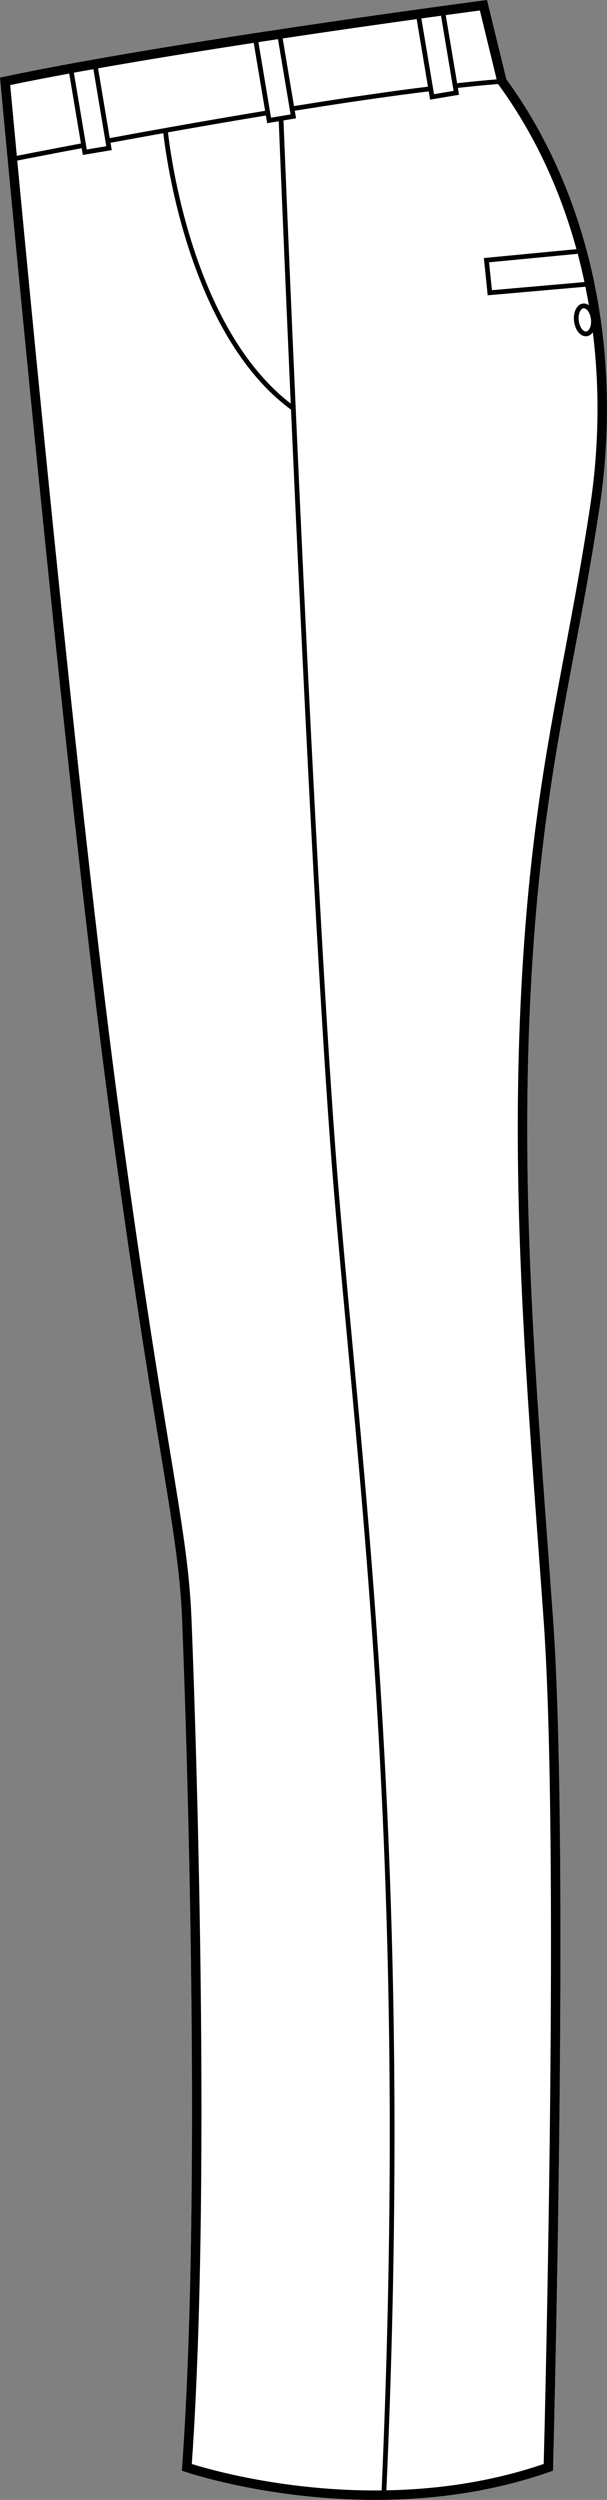
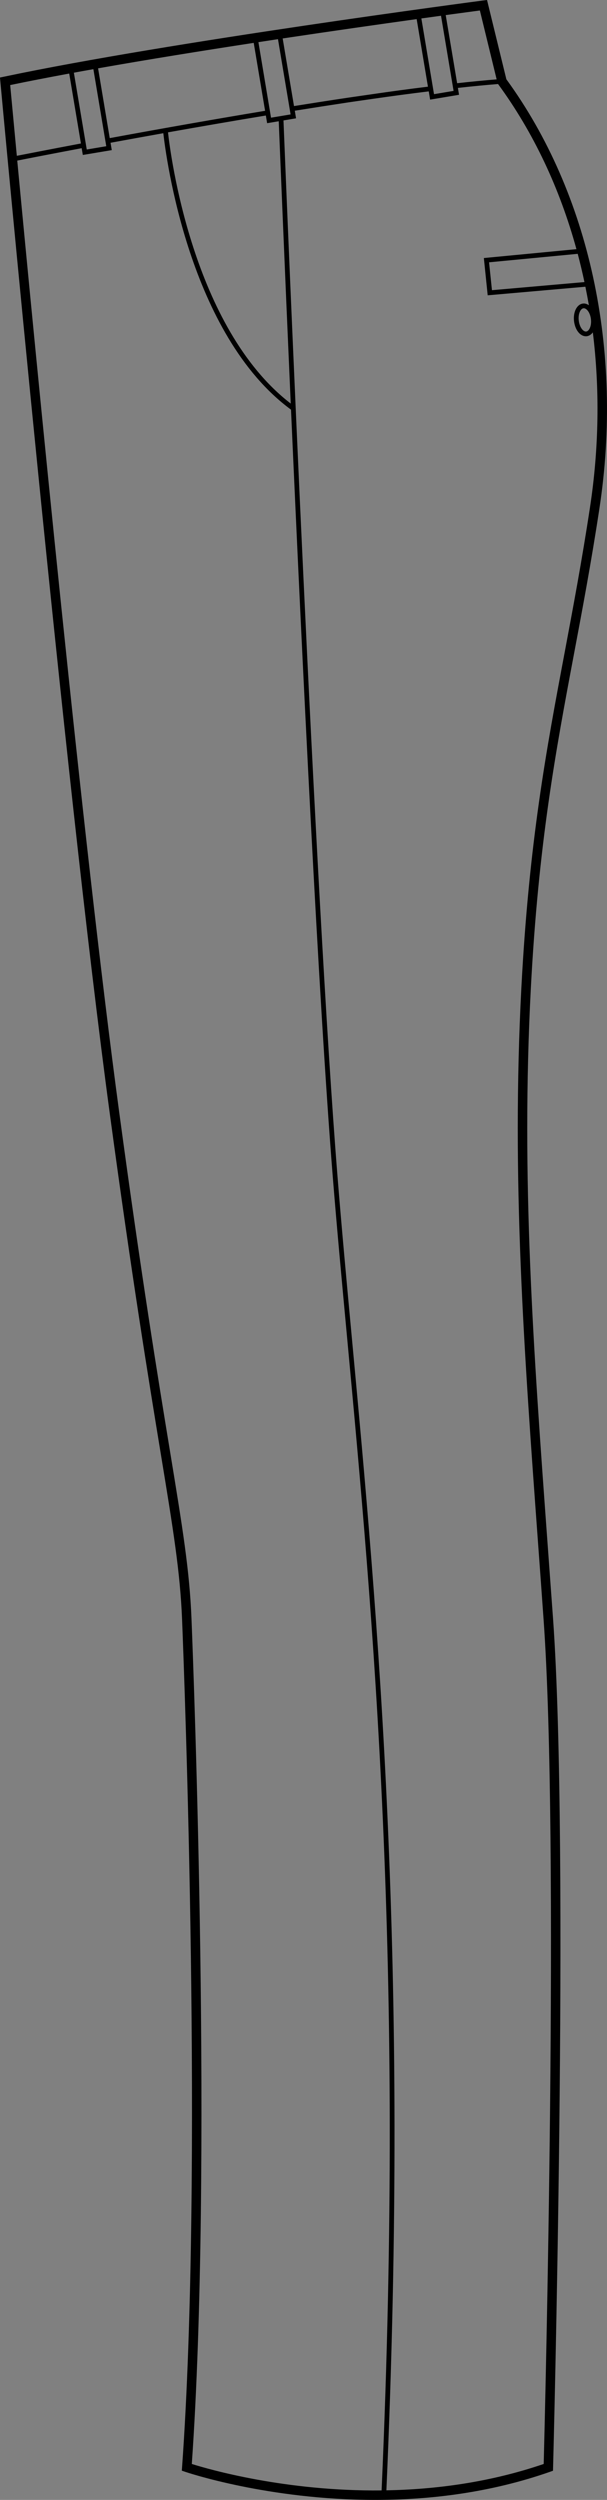
<svg xmlns="http://www.w3.org/2000/svg" id="Layer_2" data-name="Layer 2" viewBox="0 0 128.11 527.23">
  <rect x="0" y="0" width="128.11" height="527.23" fill="#808080" stroke="none" />
  <defs>
    <style>
      .cls-1 {
        fill: #fff;
      }
    </style>
  </defs>
  <g id="_930_copy" data-name="930 copy">
    <g>
-       <path class="cls-1" d="M106.87,16.72c17.57,24.1,24.73,57.1,19.63,90.58-1.73,11.37-3.58,21.19-5.37,30.68-3.85,20.48-7.49,39.83-9.1,70.57-2.09,40.04,.53,75.78,3.55,117.17,.38,5.14,.76,10.38,1.15,15.75,3.48,48.79,.03,177.63,0,178.92l-.02,.69-.65,.23c-12.68,4.44-25.46,5.92-36.86,5.92-22.64,0-39.84-5.83-40.1-5.92l-.73-.25,.06-.77c4.46-62.06,.47-166.96,0-178.71-.41-10.08-1.87-19-4.53-35.18-2.54-15.48-6.01-36.67-10.73-71.55C13.5,163.26,.22,18.69,.08,17.24l-.08-.89,.87-.18C35.72,8.81,101.25,.2,101.9,.11l.89-.11,4.08,16.72Z" />
      <path d="M106.87,16.72L102.79,0l-.89,.11C101.25,.2,35.72,8.81,.87,16.17l-.87,.18,.08,.89c.14,1.45,13.42,146.02,23.09,217.61,4.72,34.88,8.19,56.07,10.73,71.55,2.66,16.18,4.12,25.1,4.53,35.18,.47,11.75,4.46,116.65,0,178.71l-.06,.77,.73,.25c.26,.09,17.46,5.92,40.1,5.92,11.4,0,24.18-1.48,36.86-5.92l.65-.23,.02-.69c.03-1.29,3.48-130.13,0-178.92-.39-5.37-.77-10.61-1.15-15.75-3.02-41.39-5.64-77.13-3.55-117.17,1.61-30.74,5.25-50.09,9.1-70.57,1.79-9.49,3.64-19.31,5.37-30.68,5.1-33.48-2.06-66.48-19.63-90.58Zm17.61,52.48c-.19,.42-.47,.69-.76,.72-.29,.03-.62-.16-.91-.53-.34-.44-.58-1.09-.66-1.78-.17-1.44,.39-2.53,1-2.6h.06c.6,0,1.35,.91,1.51,2.31,.08,.68,0,1.37-.24,1.88Zm-1.13-9.71l-19.52,1.71-.61-5.88,18.71-1.79c.52,1.96,.99,3.95,1.42,5.96ZM101.28,2.21l3.54,14.53c-2.58,.21-5.37,.48-8.34,.81l-2.41-14.37c3.46-.47,5.96-.8,7.21-.97Zm-8.2,1.11l2.65,15.85-4.13,.69-2.67-15.97c1.49-.2,2.88-.4,4.15-.57Zm-5.14,.71l2.38,14.25c-3.76,.46-7.71,.99-11.74,1.58l-5.12,.74c-3.77,.56-7.59,1.16-11.41,1.77l-2.39-14.26c10.8-1.62,20.73-3.03,28.28-4.08Zm-29.27,4.23l2.66,15.87-4.13,.69-2.66-15.93c1.39-.21,2.77-.42,4.13-.63Zm.16,17.31c.28,6.83,1.22,29.96,2.53,59.54-20.75-15.96-25.41-52.68-25.9-57.2,7.26-1.29,14.17-2.48,20.65-3.55l.27,1.62,2.45-.41Zm-5.28-16.53l2.4,14.33c-10.01,1.66-21.04,3.59-32.79,5.76l-2.46-14.72c10.52-1.86,21.96-3.7,32.85-5.37ZM19.71,14.59l2.72,16.25-4.12,.69-2.72-16.2c1.36-.25,2.73-.5,4.12-.74ZM2.15,17.94c3.84-.8,8.04-1.61,12.46-2.43l2.47,14.75c-6.63,1.25-11.51,2.21-13.53,2.6-.72-7.67-1.21-12.92-1.4-14.92Zm38.33,501.71c4.38-62.26,.41-166.43-.06-178.15-.4-10.2-1.87-19.16-4.54-35.43-2.54-15.46-6.01-36.64-10.72-71.49C17.45,177.58,7.46,74.25,3.64,33.87c1.95-.39,6.87-1.35,13.6-2.62l.24,1.43,6.11-1.02-.26-1.55c3.79-.7,7.51-1.37,11.14-2.02,.56,4.98,5.43,42.48,26.95,58.31,2.33,52.36,5.8,124.18,8.81,161.74,.87,10.84,1.93,22.19,3.05,34.21,5.44,58.49,12.21,131.24,7.26,242.88-20.34,.22-36.51-4.46-40.06-5.58ZM124.52,107c-1.72,11.33-3.57,21.13-5.35,30.62-3.87,20.54-7.52,39.95-9.14,70.82-2.09,40.17,.53,75.97,3.56,117.43,.38,5.13,.76,10.37,1.14,15.74,3.35,46.84,.29,167.74,.02,178.04-11.38,3.89-22.81,5.37-33.2,5.56,4.94-111.68-1.83-184.45-7.28-242.95-1.12-12.02-2.17-23.36-3.04-34.2-4.76-59.34-10.66-204.23-11.4-222.66l2.65-.45-.26-1.6c3.81-.61,7.62-1.2,11.38-1.77l5.12-.74c4.04-.58,8-1.11,11.77-1.57l.29,1.74,6.1-1.02-.24-1.45c3.03-.34,5.87-.61,8.49-.82v.02c7.47,10.19,13.02,22.01,16.53,34.81l-19.54,1.87,.81,7.86,20.62-1.81c.26,1.3,.51,2.6,.74,3.91-.39-.27-.81-.42-1.26-.36-1.27,.15-2.1,1.78-1.88,3.71,.11,.88,.41,1.69,.87,2.28,.46,.59,1.04,.91,1.63,.91,.06,0,.12,0,.19-.01,.5-.06,.94-.35,1.28-.82,1.47,11.92,1.31,24.38-.6,36.91Z" />
    </g>
  </g>
</svg>